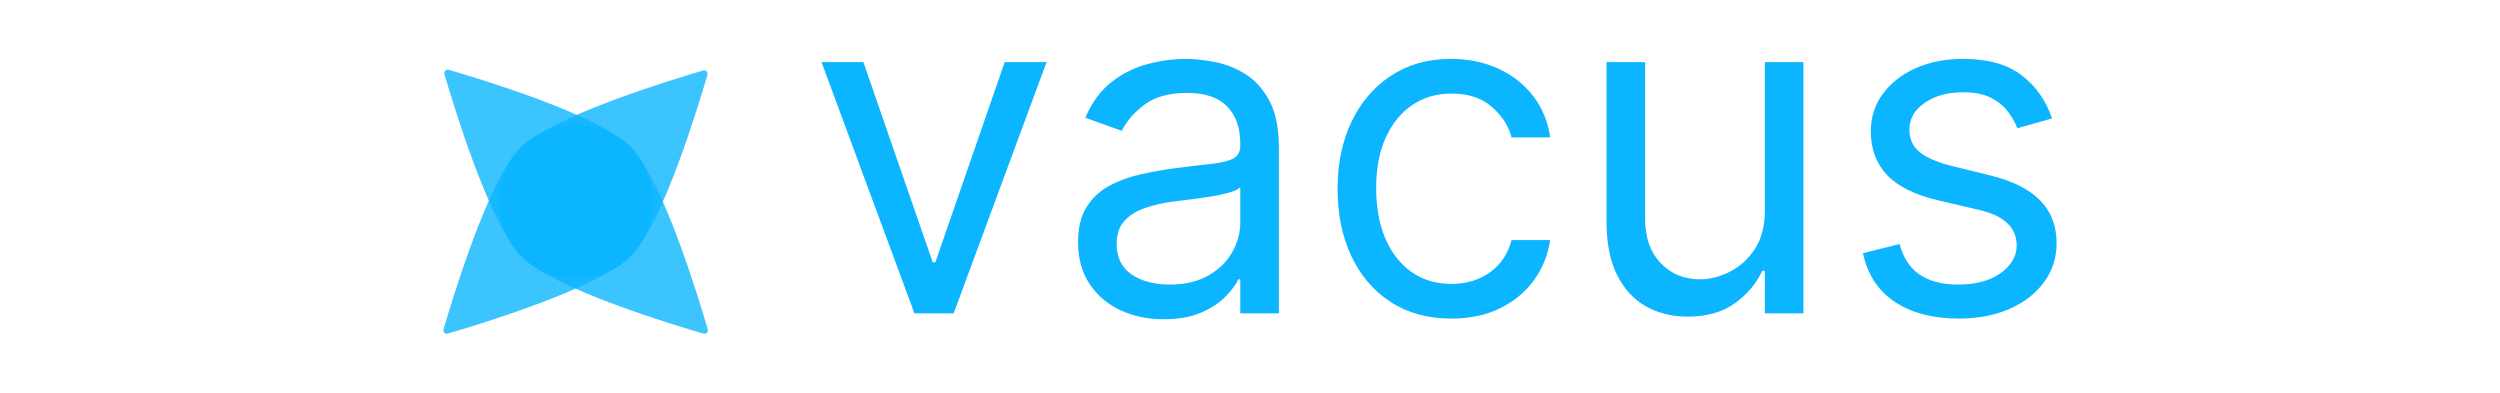
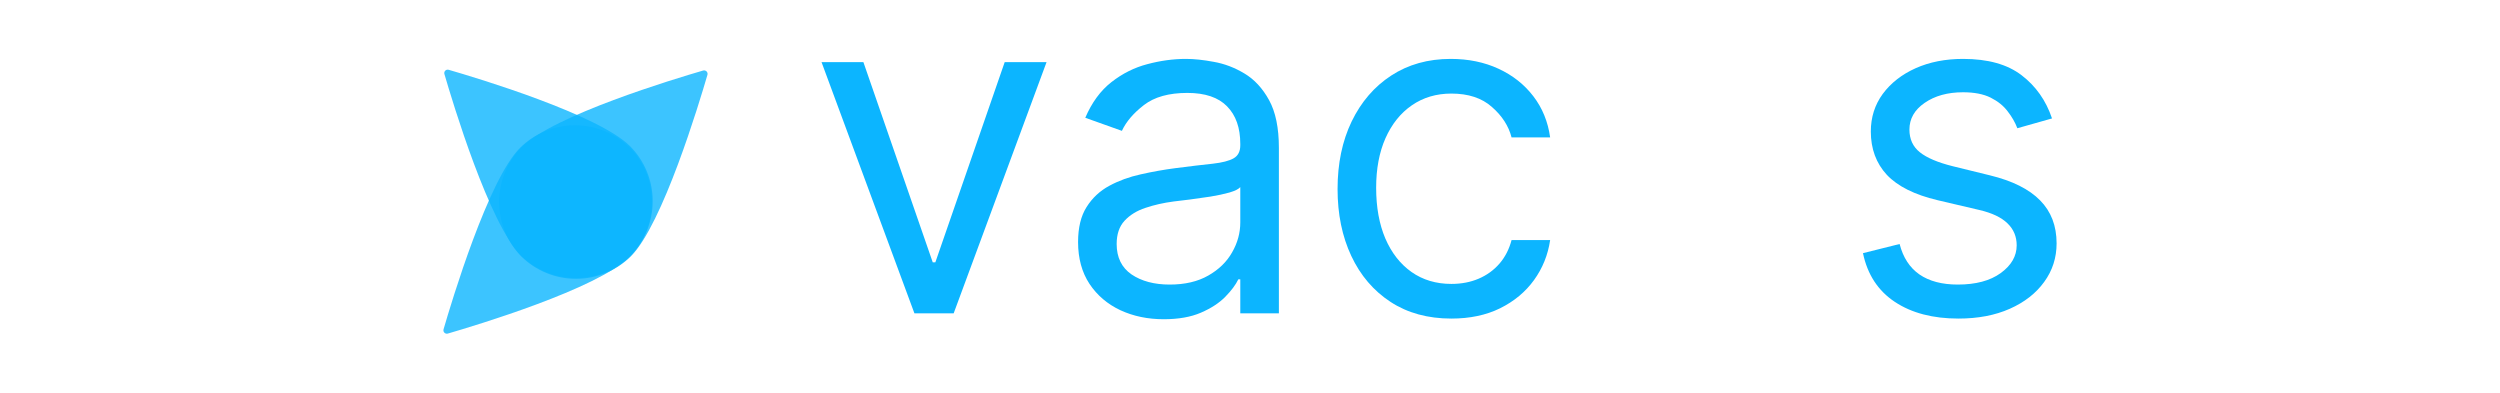
<svg xmlns="http://www.w3.org/2000/svg" fill="none" height="100%" overflow="visible" preserveAspectRatio="none" style="display: block;" viewBox="0 0 191 30" width="100%">
  <g id="vacus">
    <g id="Group 37160">
      <g id="vacus_2">
        <path d="M156.774 9.048L154.125 9.797C153.959 9.356 153.713 8.927 153.388 8.51C153.072 8.086 152.638 7.736 152.089 7.461C151.539 7.186 150.835 7.049 149.977 7.049C148.803 7.049 147.824 7.319 147.041 7.861C146.267 8.394 145.88 9.073 145.88 9.897C145.88 10.63 146.146 11.209 146.679 11.634C147.212 12.059 148.045 12.412 149.178 12.696L152.026 13.395C153.742 13.812 155.021 14.449 155.862 15.307C156.703 16.156 157.124 17.252 157.124 18.593C157.124 19.692 156.807 20.675 156.174 21.541C155.549 22.407 154.675 23.09 153.55 23.59C152.426 24.09 151.118 24.339 149.628 24.339C147.67 24.339 146.05 23.915 144.768 23.065C143.485 22.216 142.673 20.975 142.331 19.342L145.13 18.642C145.397 19.675 145.9 20.45 146.642 20.966C147.391 21.483 148.37 21.741 149.578 21.741C150.952 21.741 152.043 21.449 152.851 20.866C153.667 20.275 154.075 19.567 154.075 18.742C154.075 18.076 153.842 17.518 153.376 17.068C152.909 16.61 152.193 16.269 151.227 16.044L148.028 15.294C146.271 14.878 144.98 14.232 144.156 13.358C143.339 12.475 142.931 11.371 142.931 10.047C142.931 8.964 143.235 8.006 143.843 7.174C144.46 6.341 145.297 5.687 146.354 5.212C147.42 4.737 148.628 4.5 149.977 4.5C151.876 4.5 153.367 4.916 154.45 5.749C155.541 6.582 156.316 7.682 156.774 9.048Z" fill="#0CB5FF" id="Vector" />
-         <path d="M134.834 16.093V4.749H137.782V23.939H134.834V20.691H134.634C134.184 21.665 133.485 22.494 132.535 23.177C131.586 23.852 130.386 24.189 128.937 24.189C127.738 24.189 126.672 23.927 125.739 23.402C124.806 22.869 124.073 22.069 123.54 21.003C123.007 19.929 122.74 18.575 122.74 16.943V4.749H125.689V16.743C125.689 18.142 126.08 19.258 126.863 20.091C127.654 20.924 128.662 21.34 129.887 21.34C130.62 21.34 131.365 21.153 132.123 20.778C132.889 20.403 133.53 19.829 134.047 19.054C134.572 18.279 134.834 17.293 134.834 16.093Z" fill="#0CB5FF" id="Vector_2" />
        <path d="M110.885 24.339C109.086 24.339 107.537 23.915 106.237 23.065C104.938 22.216 103.939 21.045 103.239 19.555C102.539 18.064 102.19 16.36 102.19 14.445C102.19 12.496 102.548 10.776 103.264 9.285C103.989 7.786 104.996 6.616 106.287 5.774C107.587 4.925 109.103 4.5 110.835 4.5C112.184 4.5 113.4 4.75 114.483 5.25C115.566 5.749 116.453 6.449 117.144 7.349C117.835 8.248 118.264 9.297 118.431 10.497H115.483C115.258 9.622 114.758 8.848 113.983 8.173C113.217 7.49 112.184 7.149 110.885 7.149C109.736 7.149 108.728 7.448 107.862 8.048C107.004 8.639 106.333 9.477 105.85 10.559C105.375 11.634 105.138 12.896 105.138 14.345C105.138 15.827 105.371 17.118 105.838 18.218C106.312 19.317 106.979 20.171 107.837 20.779C108.703 21.387 109.719 21.691 110.885 21.691C111.651 21.691 112.347 21.558 112.971 21.291C113.596 21.024 114.125 20.641 114.558 20.142C114.991 19.642 115.299 19.042 115.483 18.343H118.431C118.264 19.475 117.852 20.496 117.194 21.404C116.544 22.303 115.682 23.019 114.608 23.552C113.542 24.077 112.301 24.339 110.885 24.339Z" fill="#0CB5FF" id="Vector_3" />
        <path d="M88.911 24.389C87.695 24.389 86.592 24.16 85.6 23.702C84.609 23.236 83.822 22.565 83.239 21.691C82.656 20.808 82.365 19.742 82.365 18.493C82.365 17.393 82.581 16.502 83.014 15.819C83.448 15.128 84.026 14.586 84.751 14.195C85.476 13.803 86.275 13.512 87.15 13.32C88.033 13.12 88.92 12.962 89.811 12.846C90.977 12.696 91.922 12.583 92.647 12.508C93.38 12.425 93.913 12.287 94.246 12.096C94.587 11.904 94.758 11.571 94.758 11.097V10.997C94.758 9.764 94.421 8.806 93.746 8.123C93.08 7.44 92.068 7.099 90.71 7.099C89.303 7.099 88.199 7.407 87.4 8.023C86.6 8.639 86.038 9.297 85.713 9.997L82.915 8.998C83.414 7.832 84.081 6.924 84.913 6.274C85.755 5.616 86.671 5.158 87.662 4.9C88.661 4.633 89.644 4.5 90.61 4.5C91.227 4.5 91.935 4.575 92.734 4.725C93.542 4.867 94.321 5.162 95.07 5.612C95.828 6.062 96.457 6.74 96.957 7.648C97.457 8.556 97.707 9.772 97.707 11.296V23.94H94.758V21.341H94.608C94.408 21.758 94.075 22.203 93.609 22.678C93.142 23.153 92.522 23.556 91.747 23.89C90.973 24.223 90.027 24.389 88.911 24.389ZM89.361 21.741C90.527 21.741 91.51 21.512 92.309 21.054C93.117 20.596 93.725 20.004 94.133 19.28C94.55 18.555 94.758 17.793 94.758 16.993V14.295C94.633 14.445 94.358 14.582 93.934 14.707C93.517 14.824 93.034 14.928 92.484 15.019C91.943 15.103 91.414 15.178 90.898 15.244C90.39 15.303 89.977 15.353 89.661 15.394C88.895 15.494 88.178 15.657 87.512 15.881C86.854 16.098 86.321 16.427 85.913 16.868C85.513 17.302 85.313 17.893 85.313 18.642C85.313 19.667 85.692 20.442 86.45 20.966C87.216 21.483 88.187 21.741 89.361 21.741Z" fill="#0CB5FF" id="Vector_4" />
        <path d="M79.956 4.749L72.86 23.939H69.862L62.766 4.749H65.964L71.261 20.041H71.461L76.758 4.749H79.956Z" fill="#0CB5FF" id="Vector_5" />
      </g>
      <path d="M48.15 19.555C49.25 18.439 49.867 16.935 49.867 15.367C49.867 13.8 49.25 12.296 48.15 11.18C45.72 8.749 36.438 5.956 34.274 5.331C34.23 5.319 34.182 5.318 34.137 5.33C34.092 5.342 34.051 5.365 34.018 5.398C33.986 5.431 33.962 5.472 33.95 5.517C33.939 5.562 33.939 5.609 33.952 5.654C34.581 7.818 37.375 17.094 39.805 19.525C40.921 20.625 42.426 21.242 43.993 21.242C45.56 21.242 47.065 20.625 48.181 19.525L48.15 19.555Z" fill="#0CB5FF" id="Vector_6" opacity="0.8" />
-       <path d="M39.85 11.261C38.753 12.381 38.141 13.887 38.146 15.454C38.151 17.021 38.772 18.524 39.876 19.637C42.306 22.072 51.587 24.866 53.752 25.49C53.797 25.503 53.844 25.503 53.889 25.492C53.934 25.48 53.975 25.456 54.008 25.424C54.041 25.391 54.064 25.35 54.076 25.305C54.087 25.26 54.087 25.212 54.074 25.168C53.445 23.003 50.651 13.727 48.221 11.292C47.104 10.193 45.6 9.577 44.033 9.577C42.466 9.577 40.962 10.193 39.845 11.292L39.85 11.261Z" fill="#0CB5FF" id="Vector_7" opacity="0.8" />
      <path d="M39.82 19.586C40.936 20.686 42.441 21.303 44.008 21.303C45.575 21.303 47.08 20.686 48.196 19.586C50.626 17.155 53.42 7.874 54.049 5.715C54.062 5.67 54.062 5.622 54.05 5.576C54.038 5.531 54.014 5.489 53.981 5.456C53.947 5.422 53.906 5.399 53.86 5.387C53.815 5.375 53.767 5.375 53.722 5.388C51.562 6.017 42.281 8.81 39.851 11.241C38.751 12.357 38.134 13.861 38.134 15.429C38.134 16.996 38.751 18.5 39.851 19.617L39.82 19.586Z" fill="#0CB5FF" id="Vector_8" opacity="0.8" />
      <path d="M48.115 11.287C46.999 10.187 45.495 9.571 43.927 9.571C42.36 9.571 40.856 10.187 39.74 11.287C37.304 13.718 34.516 22.999 33.886 25.163C33.874 25.208 33.873 25.256 33.885 25.3C33.896 25.346 33.92 25.387 33.953 25.419C33.986 25.452 34.027 25.476 34.072 25.487C34.117 25.499 34.164 25.499 34.209 25.486C36.373 24.857 45.649 22.063 48.085 19.633C49.187 18.519 49.807 17.017 49.812 15.45C49.817 13.883 49.206 12.377 48.11 11.257L48.115 11.287Z" fill="#0CB5FF" id="Vector_9" opacity="0.8" />
    </g>
  </g>
</svg>